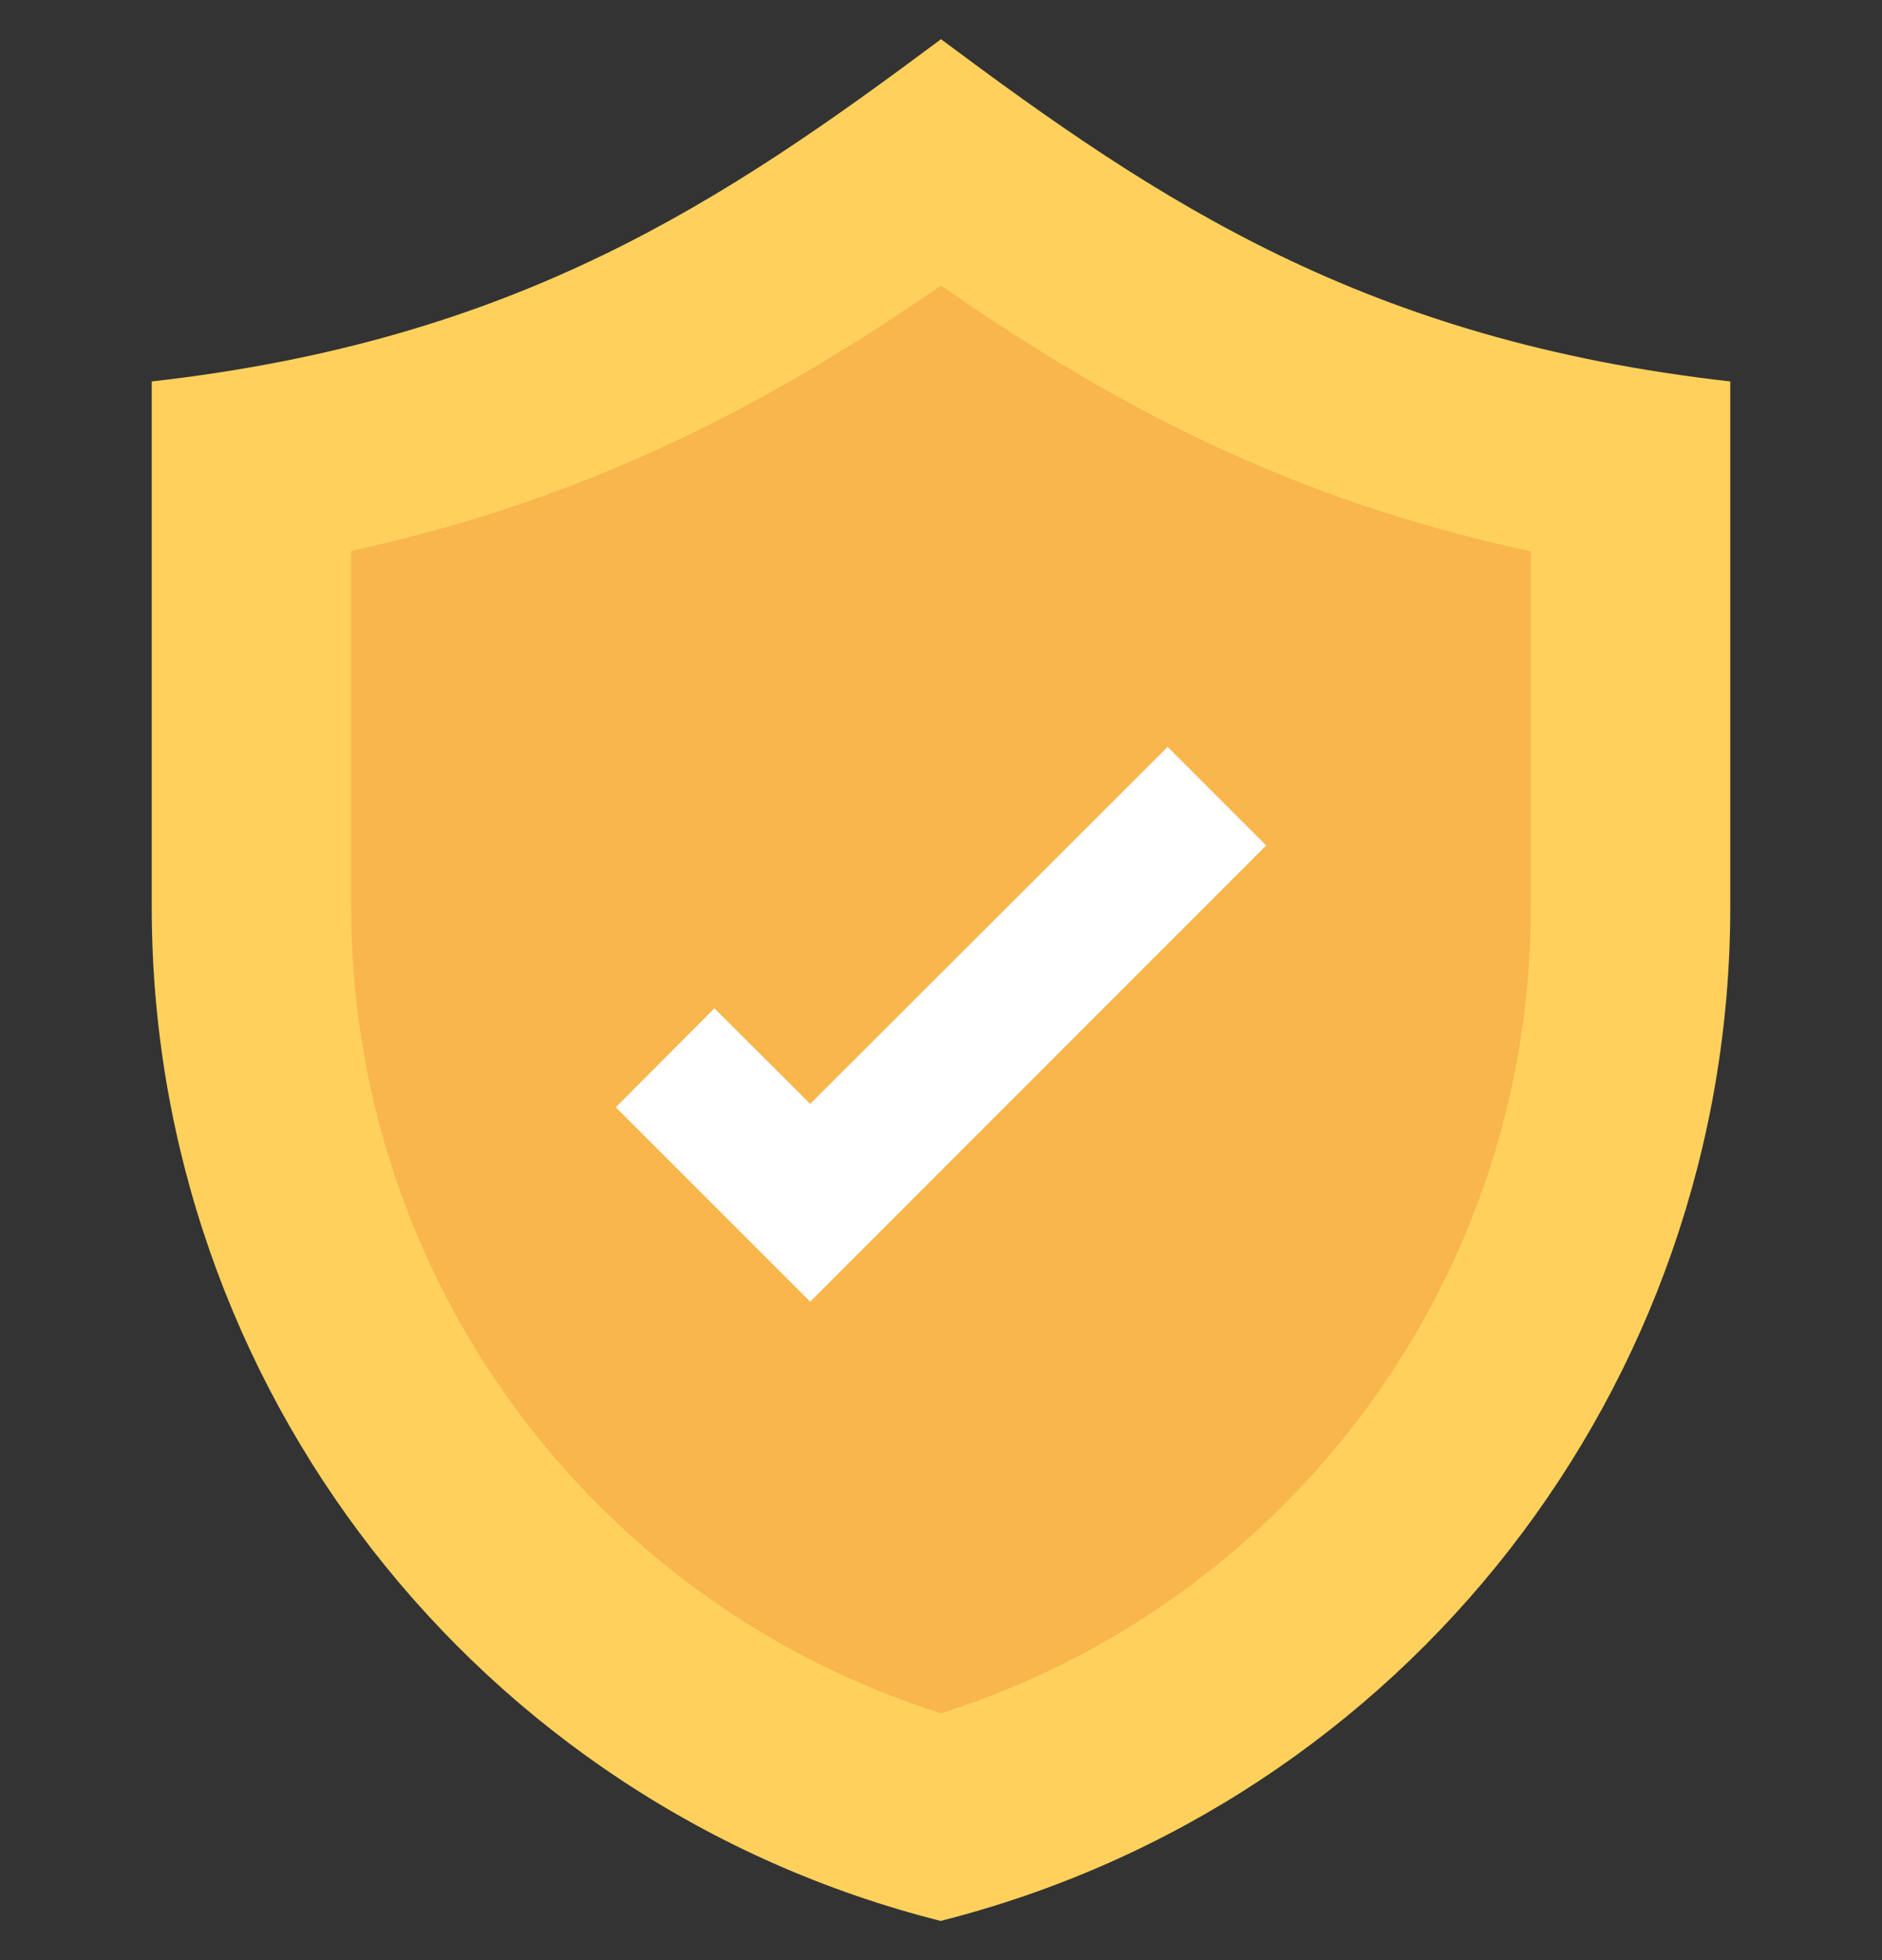
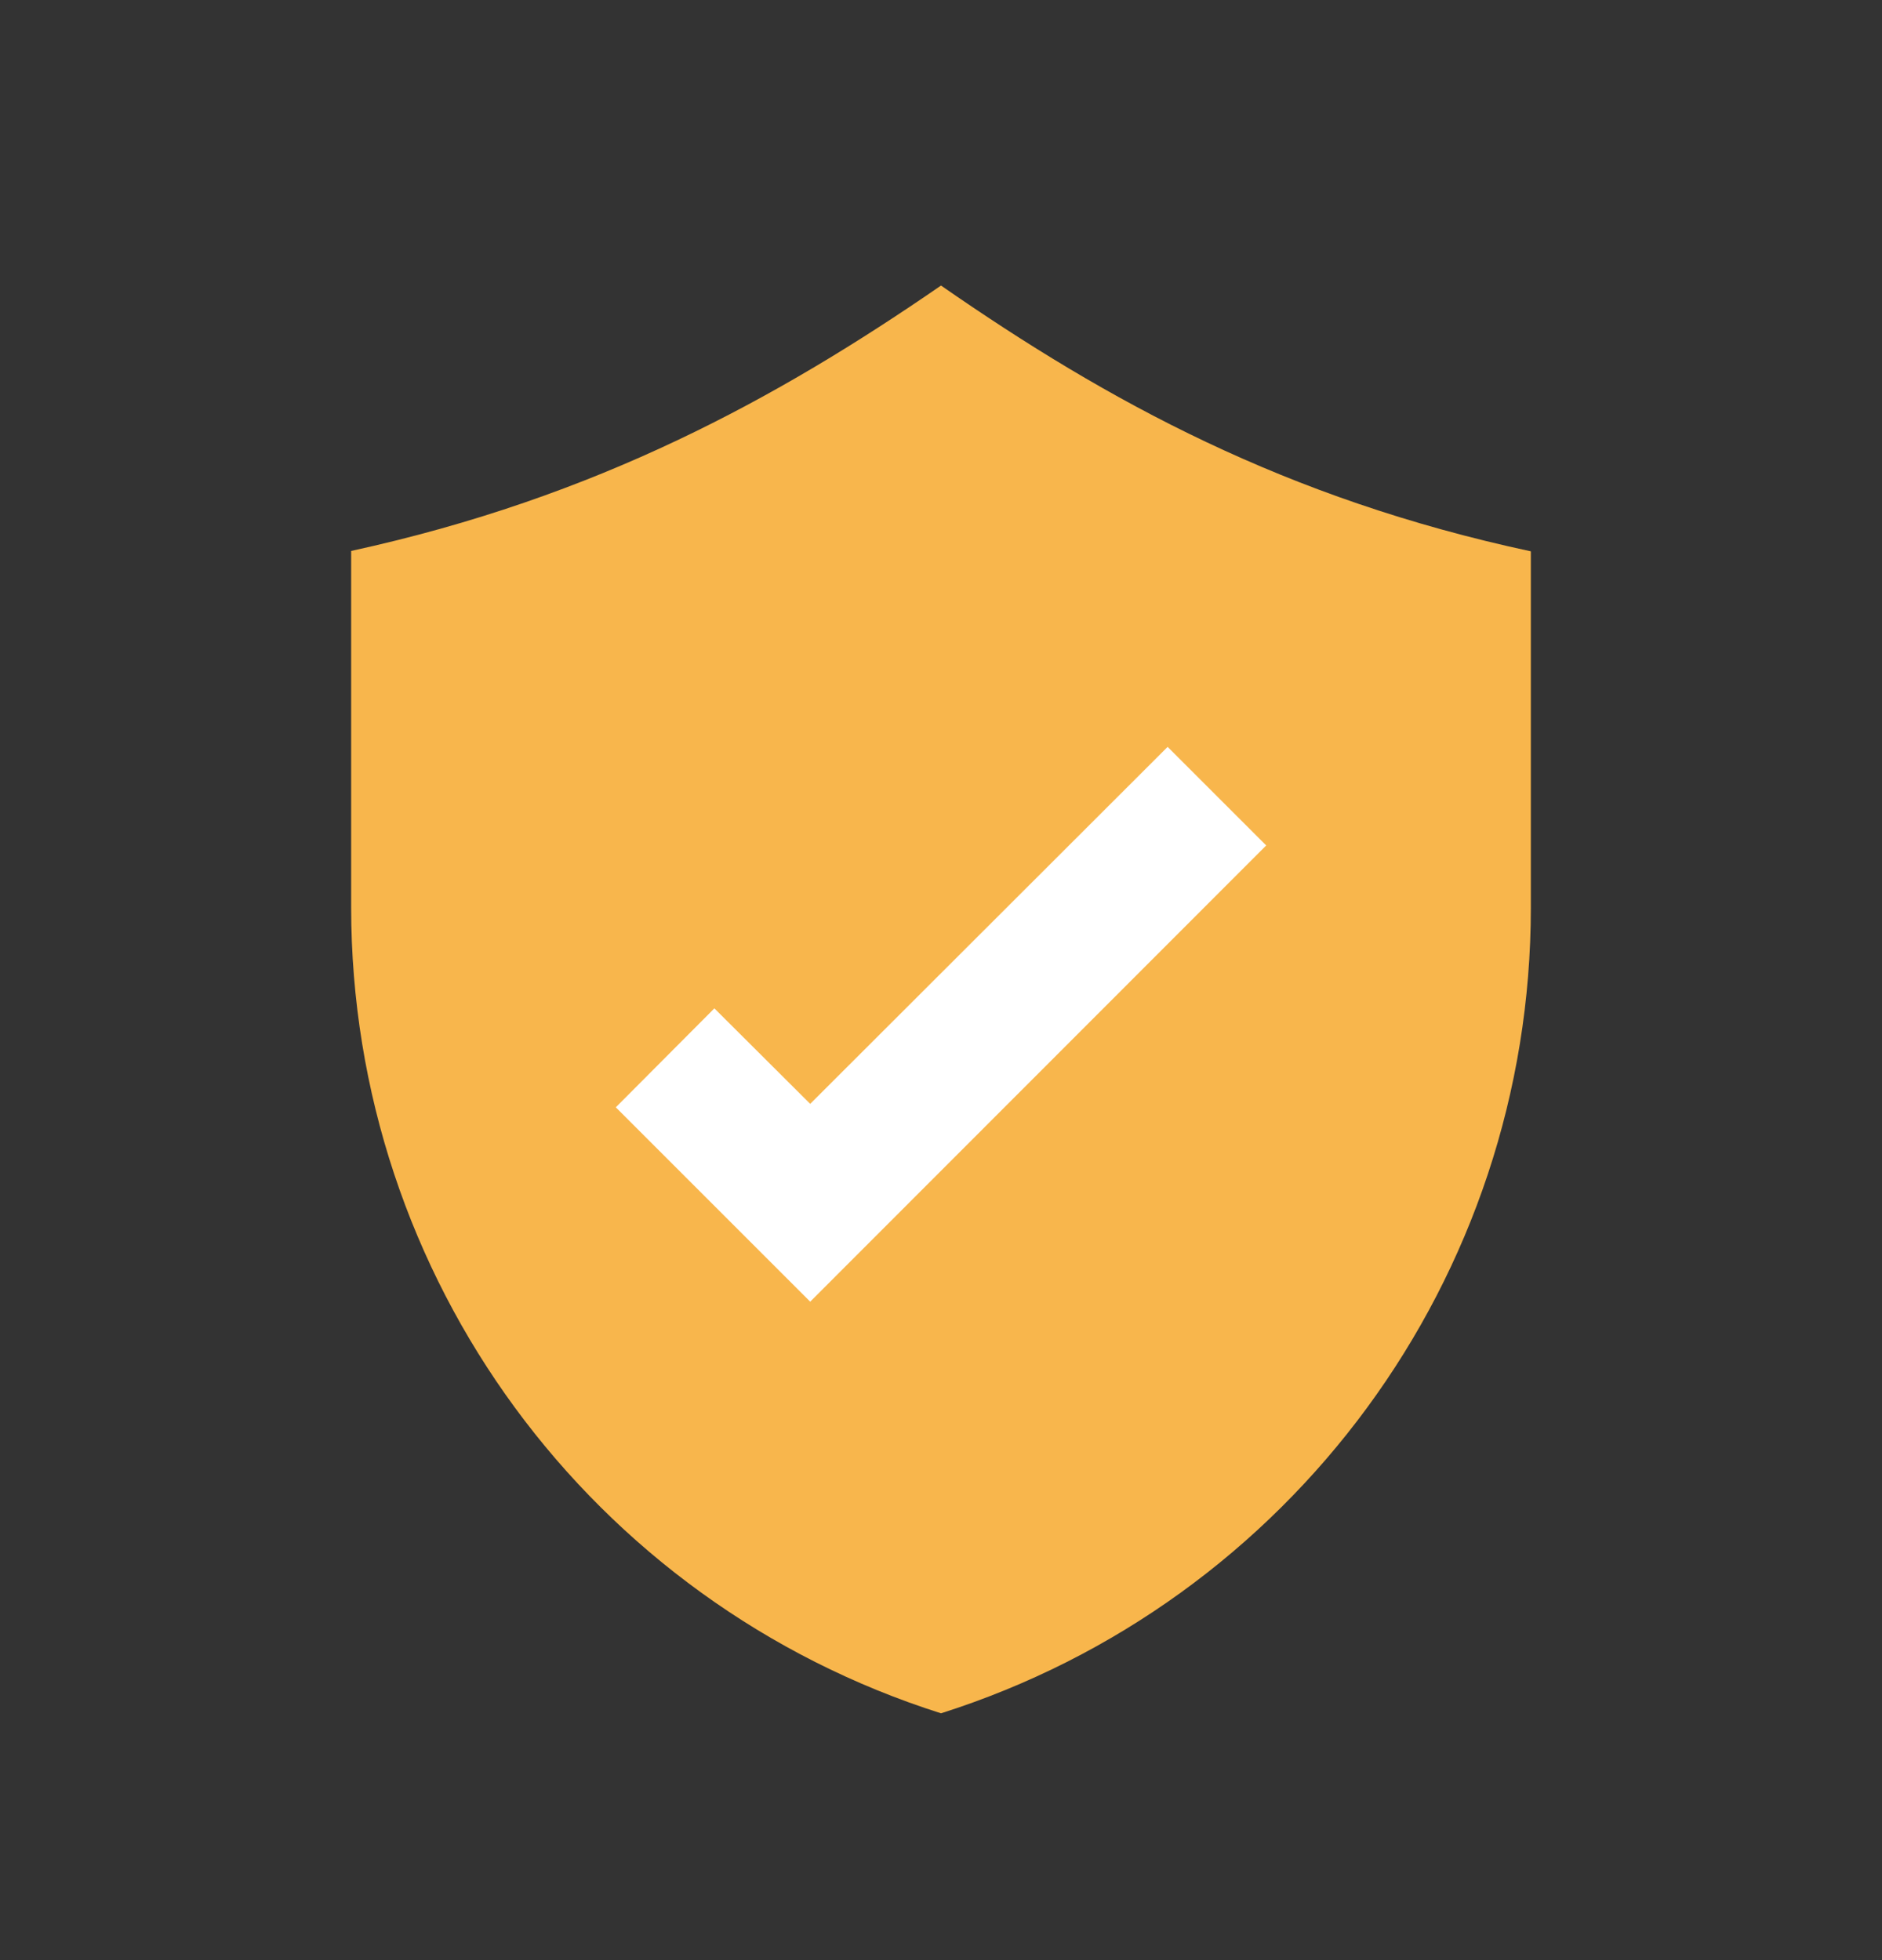
<svg xmlns="http://www.w3.org/2000/svg" width="24" height="25" viewBox="0 0 24 25" fill="none">
  <rect x="0" y="0" width="24" height="25" fill="#333333" stroke="none" />
  <g clip-path="url(#clip0_16943_3463)">
-     <path d="M22.065 4.865V11.57C22.065 17.676 17.918 23.001 11.995 24.5C6.082 23.006 1.935 17.676 1.935 11.57V4.865C6.591 4.34 9.229 2.568 12 0.5C14.771 2.568 17.409 4.34 22.065 4.865Z" fill="#FFD15C" />
    <path d="M12 21.852C7.541 20.437 4.478 16.3 4.478 11.569V7.027C7.611 6.344 9.912 5.082 12 3.642C14.133 5.122 16.389 6.359 19.522 7.032V11.575C19.522 16.3 16.459 20.437 12 21.852Z" fill="#F8B64C" />
    <path d="M10.332 16.602L7.853 14.123L9.11 12.861L10.332 14.079L14.89 9.526L16.147 10.783L10.332 16.602Z" fill="white" />
  </g>
  <defs>
    <clipPath id="clip0_16943_3463">
      <rect width="24" height="24" fill="white" transform="translate(0 0.5)" />
    </clipPath>
  </defs>
</svg>